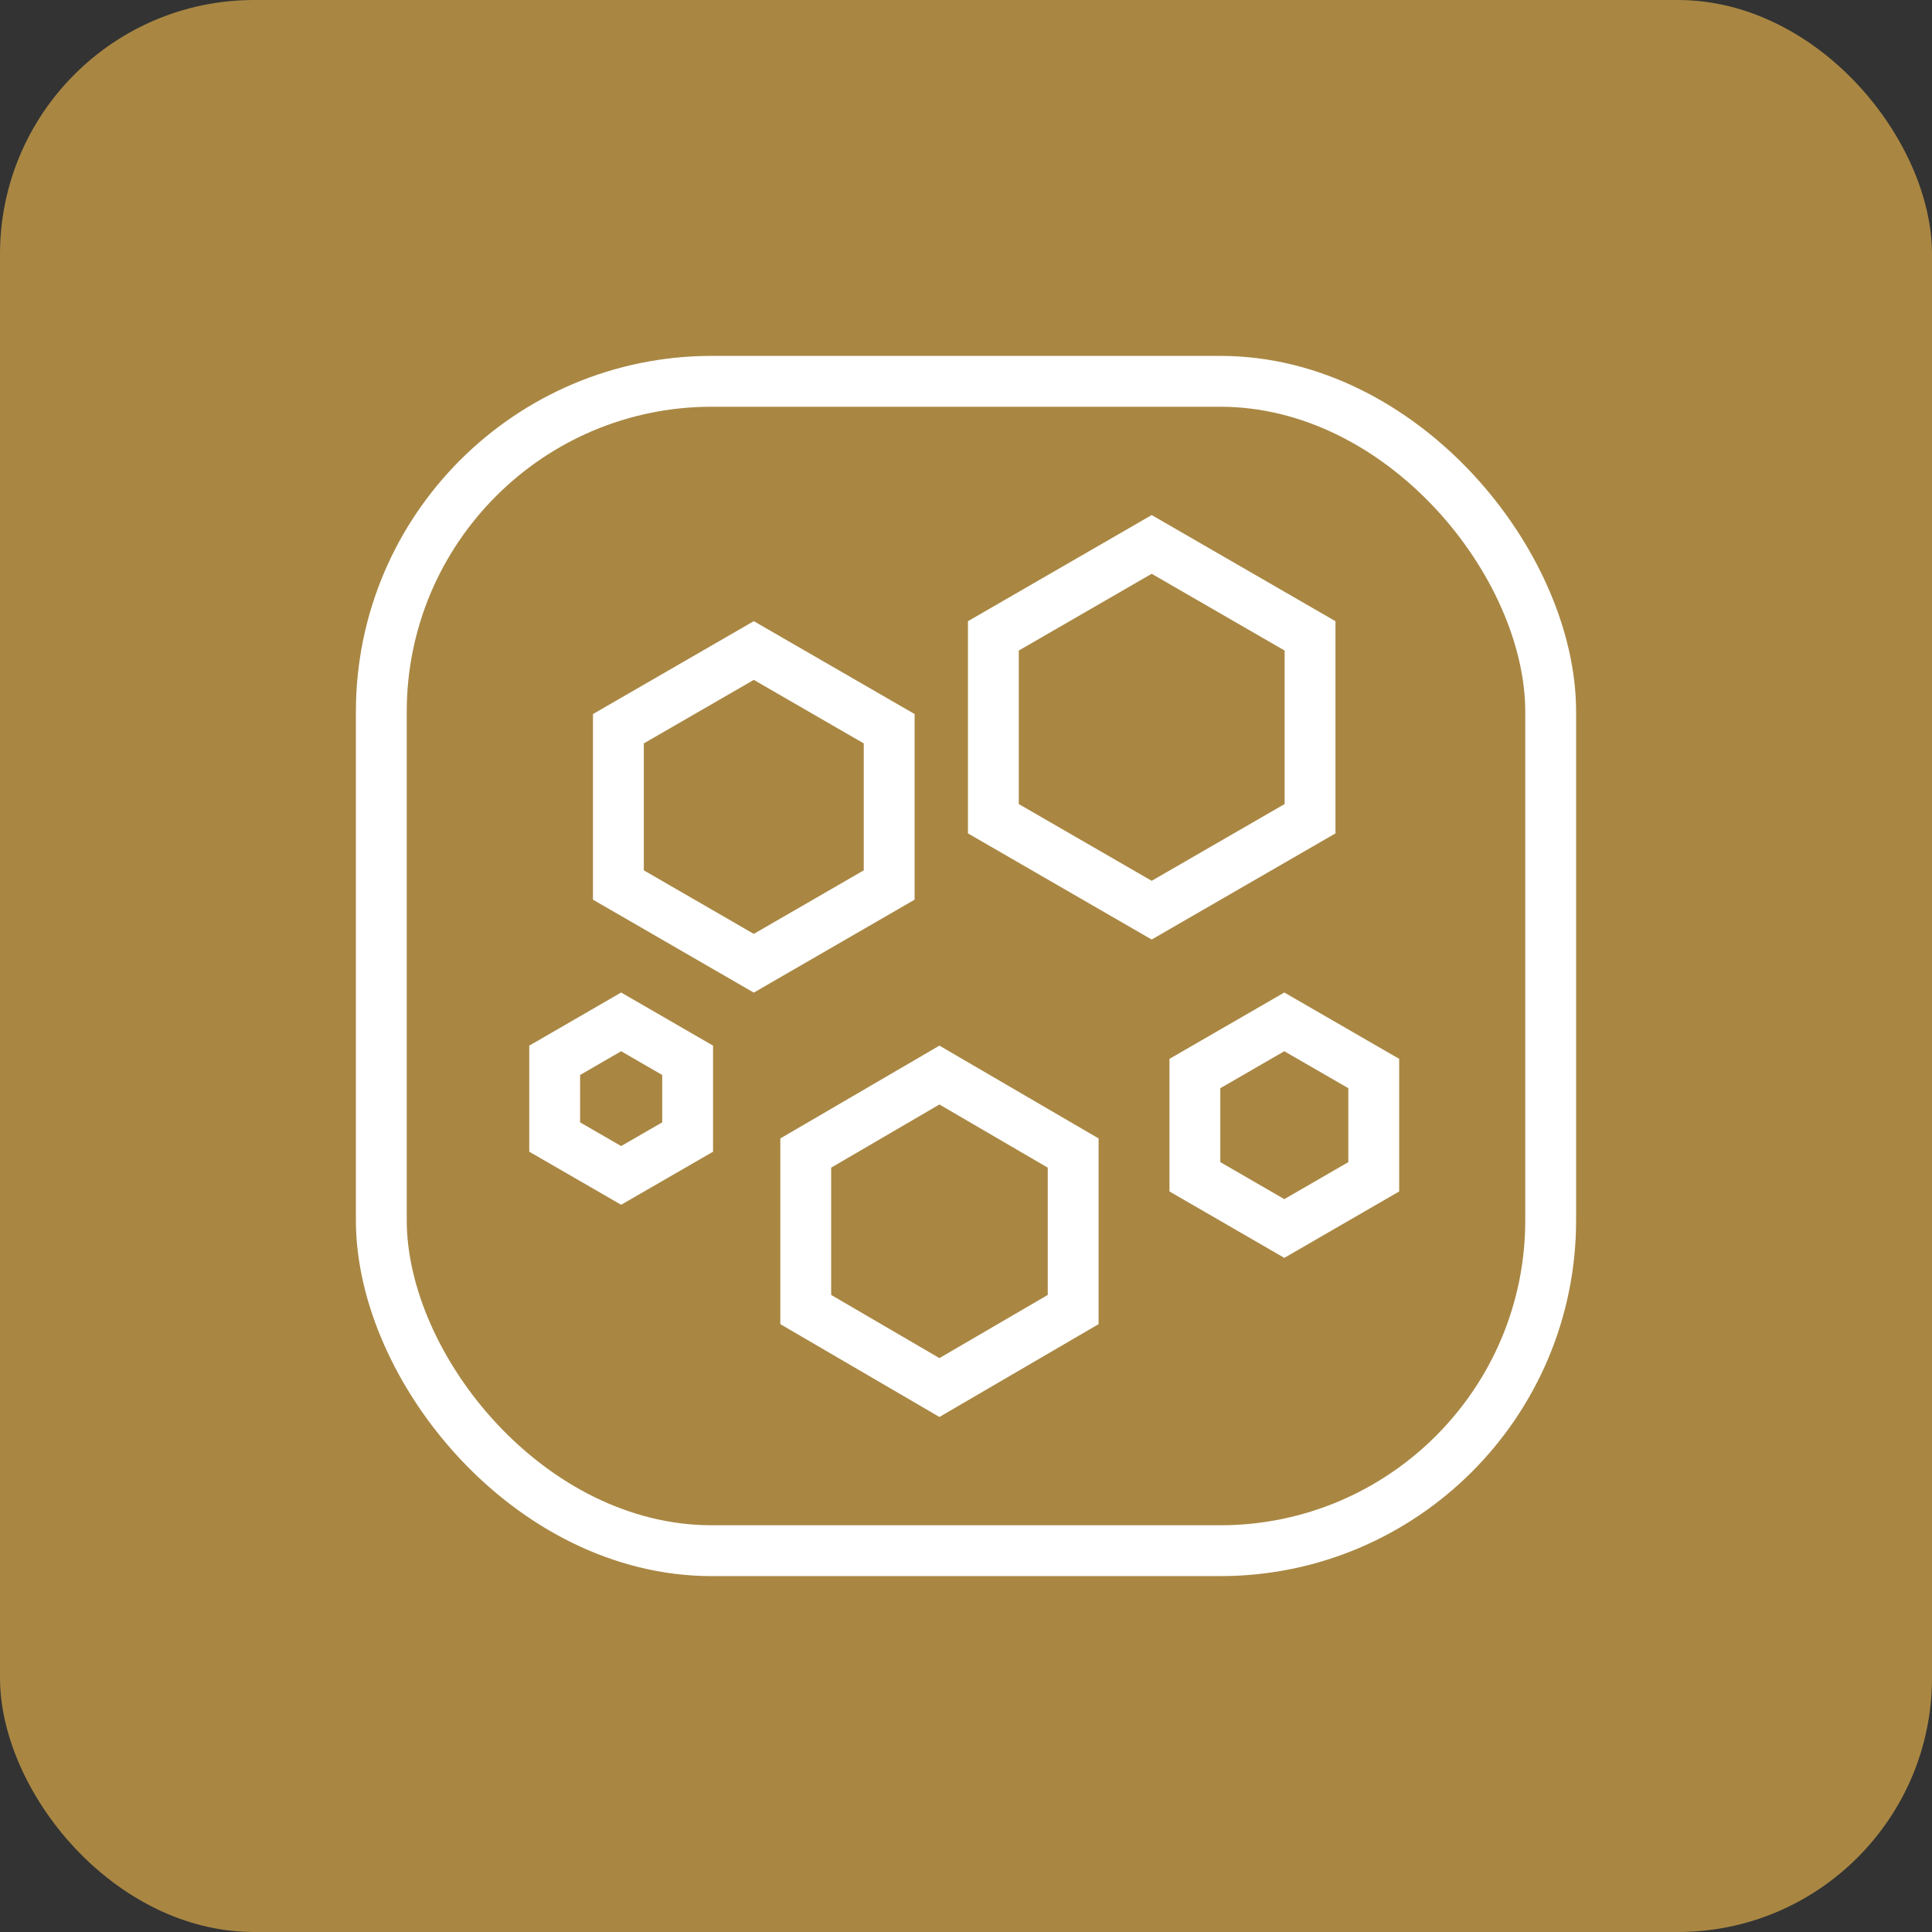
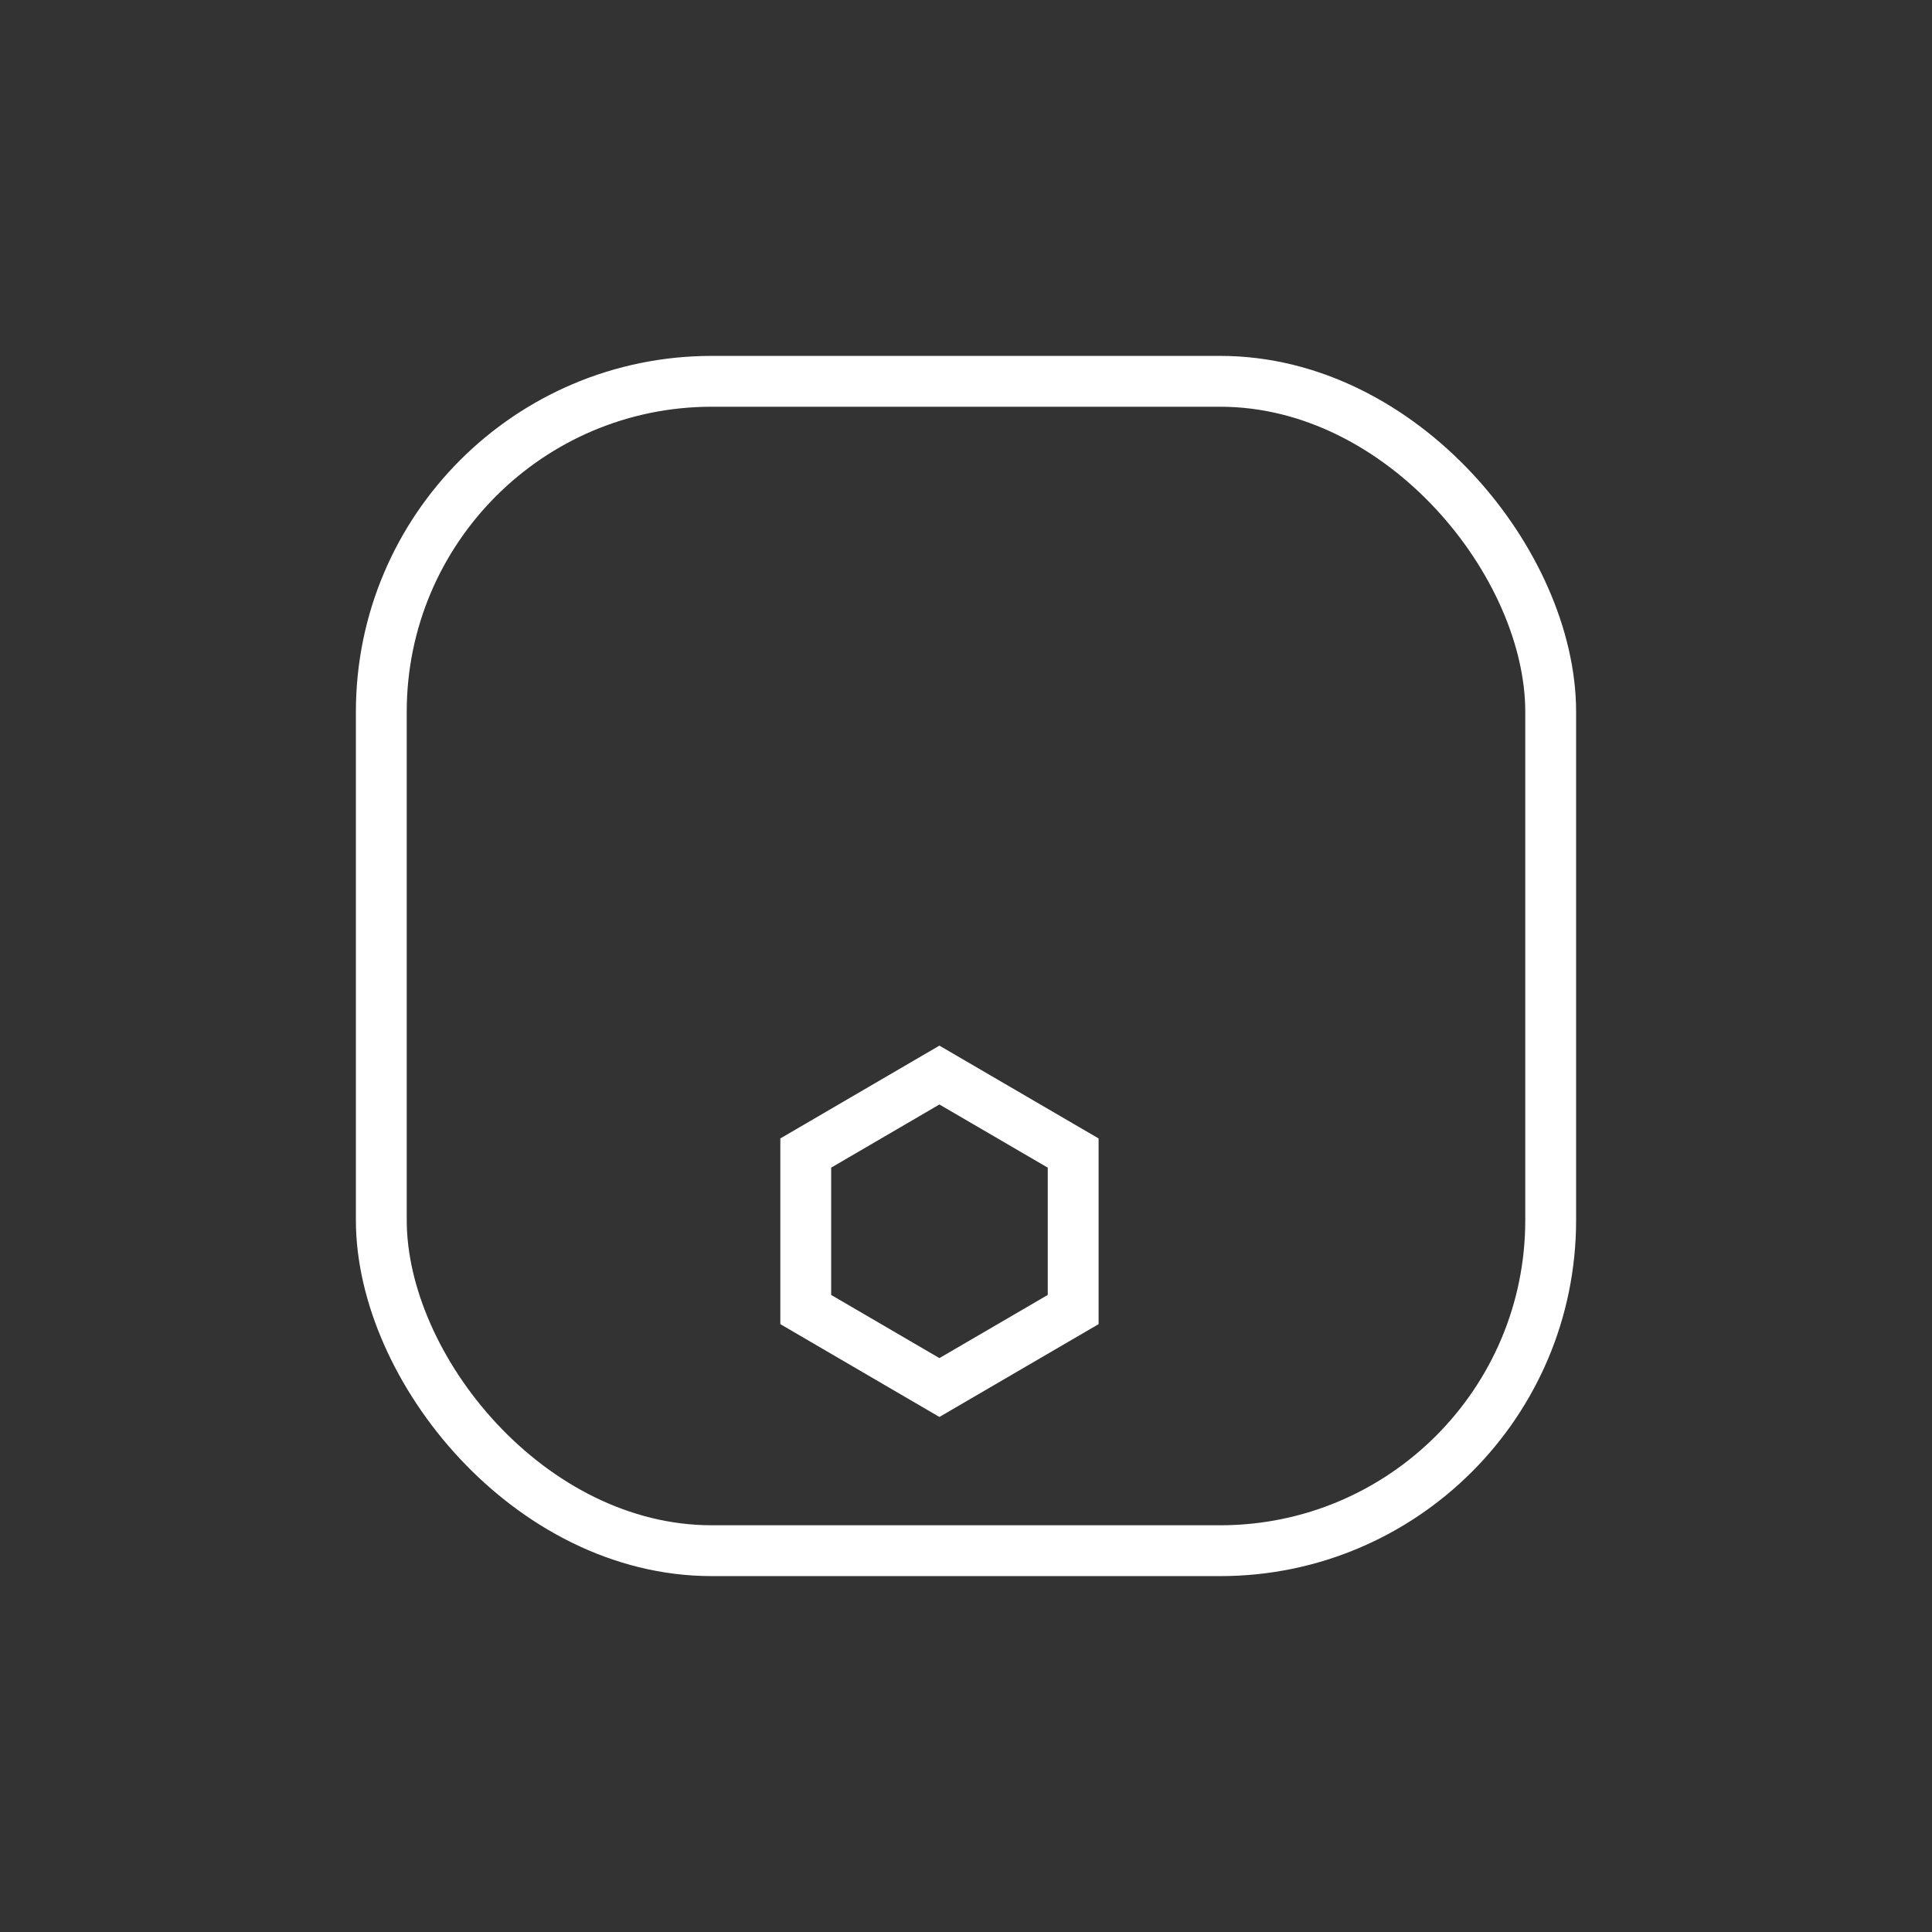
<svg xmlns="http://www.w3.org/2000/svg" fill="none" viewBox="0 0 38 38" height="38" width="38">
  <rect x="0" y="0" width="38" height="38" fill="#333333" stroke="none" />
-   <rect fill="#A98743" rx="5" height="38" width="38" />
  <rect stroke="white" rx="6.5" height="23" width="23" y="7.5" x="7.5" />
  <path stroke="white" d="M21.108 25.757V22.679L18.477 21.145L15.848 22.679V25.757L18.477 27.291L21.108 25.757Z" />
-   <path stroke="white" d="M17.489 17.407V14.333L14.826 12.795L12.163 14.333V17.407L14.826 18.946L17.489 17.407Z" />
-   <path stroke="white" d="M13.525 22.364V20.855L12.217 20.099L10.91 20.855V22.364L12.217 23.119L13.525 22.364Z" />
-   <path stroke="white" d="M27.02 23.146V21.115L25.261 20.099L23.502 21.115V23.146L25.261 24.163L27.02 23.146Z" />
-   <path stroke="white" d="M25.767 16.103V12.507L22.652 10.708L19.538 12.507V16.103L22.652 17.902L25.767 16.103Z" />
</svg>